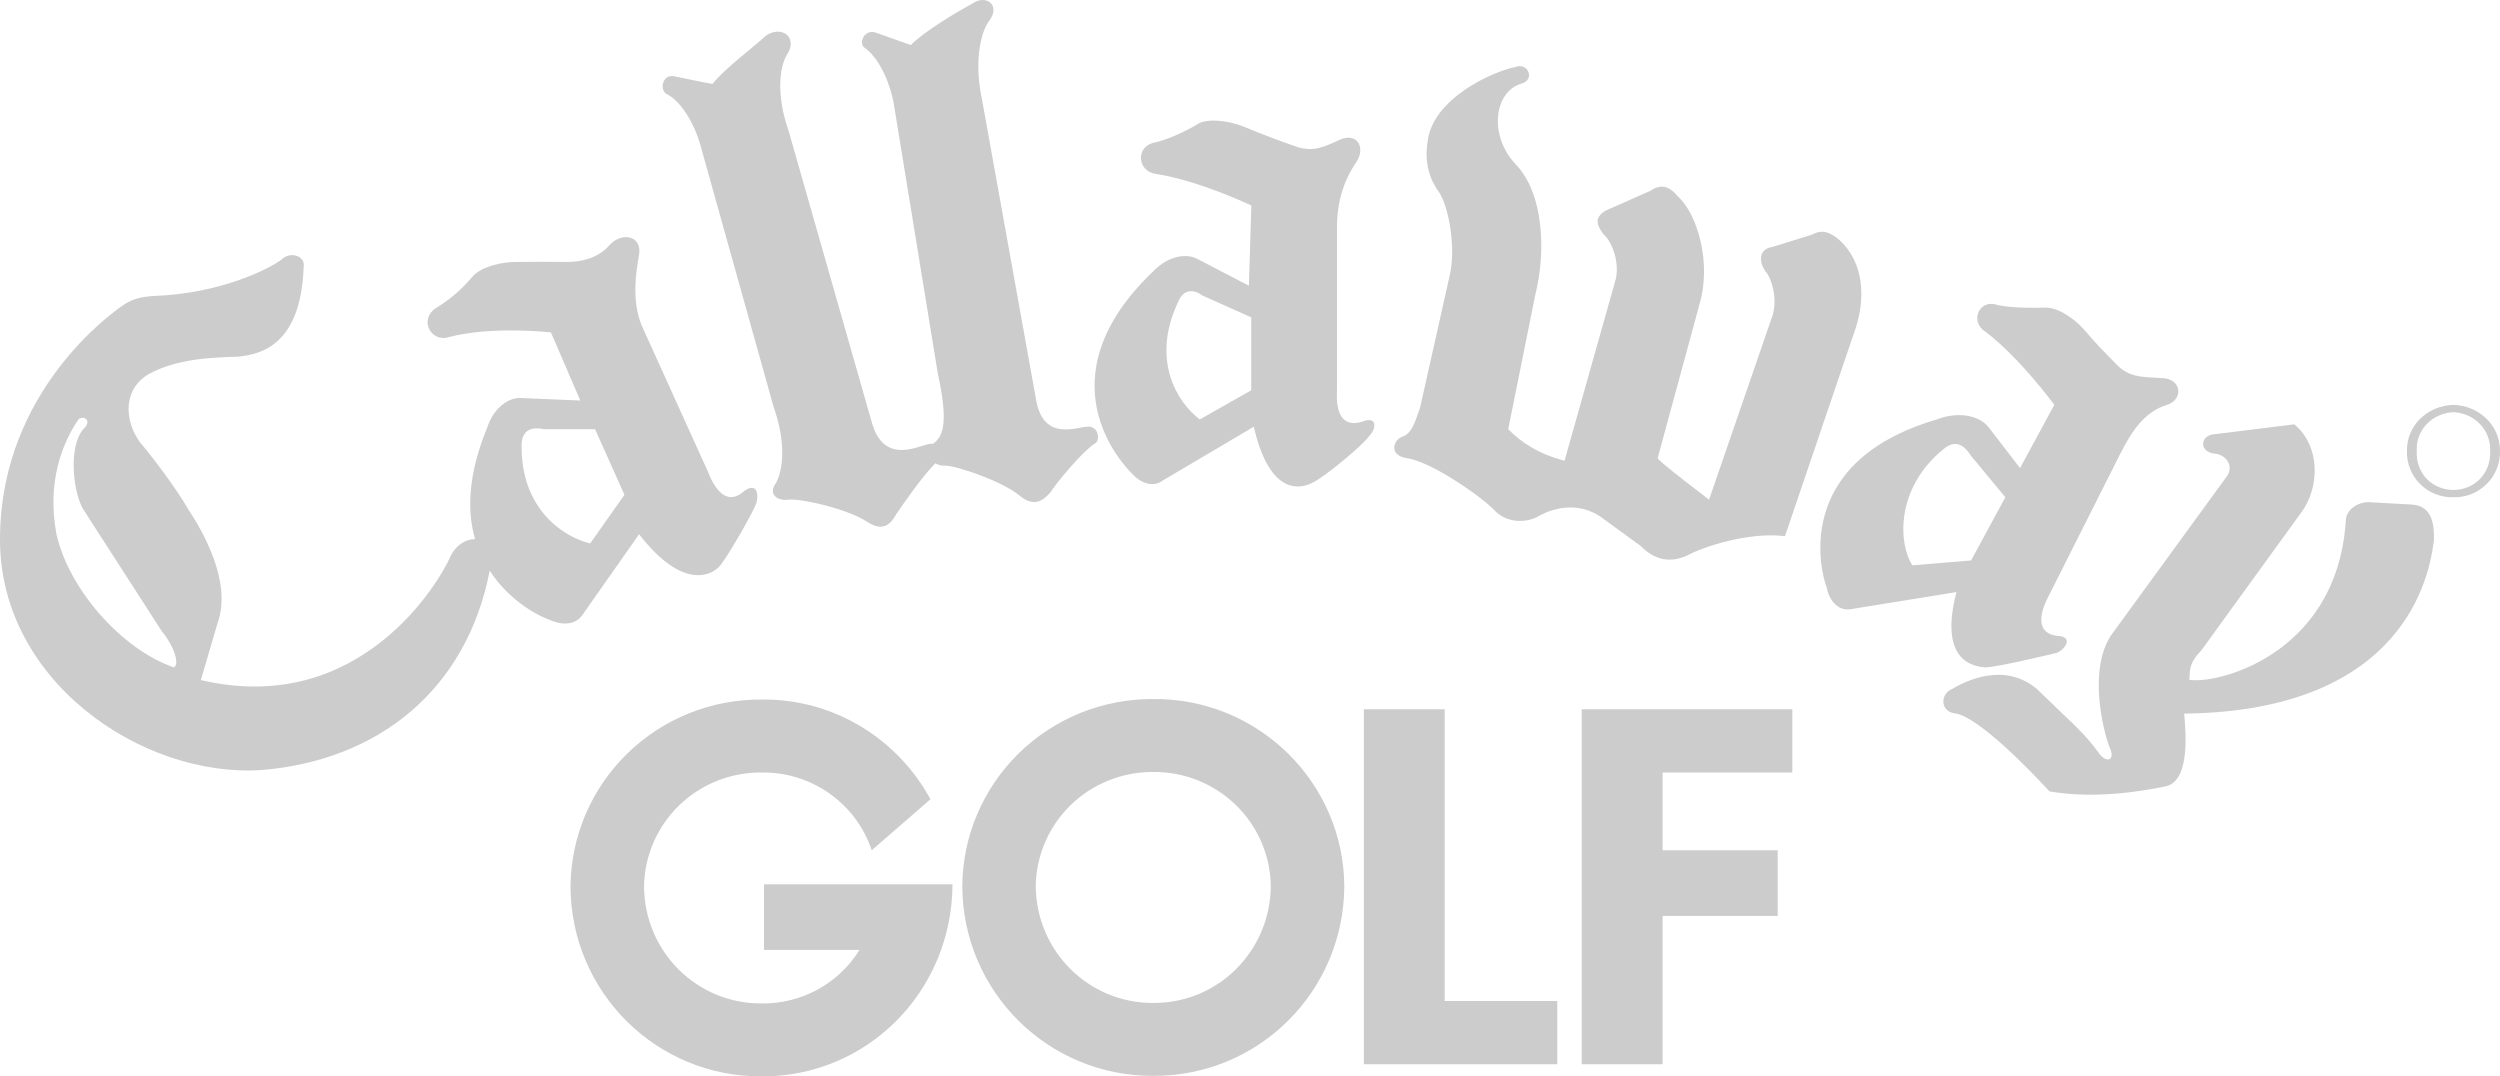
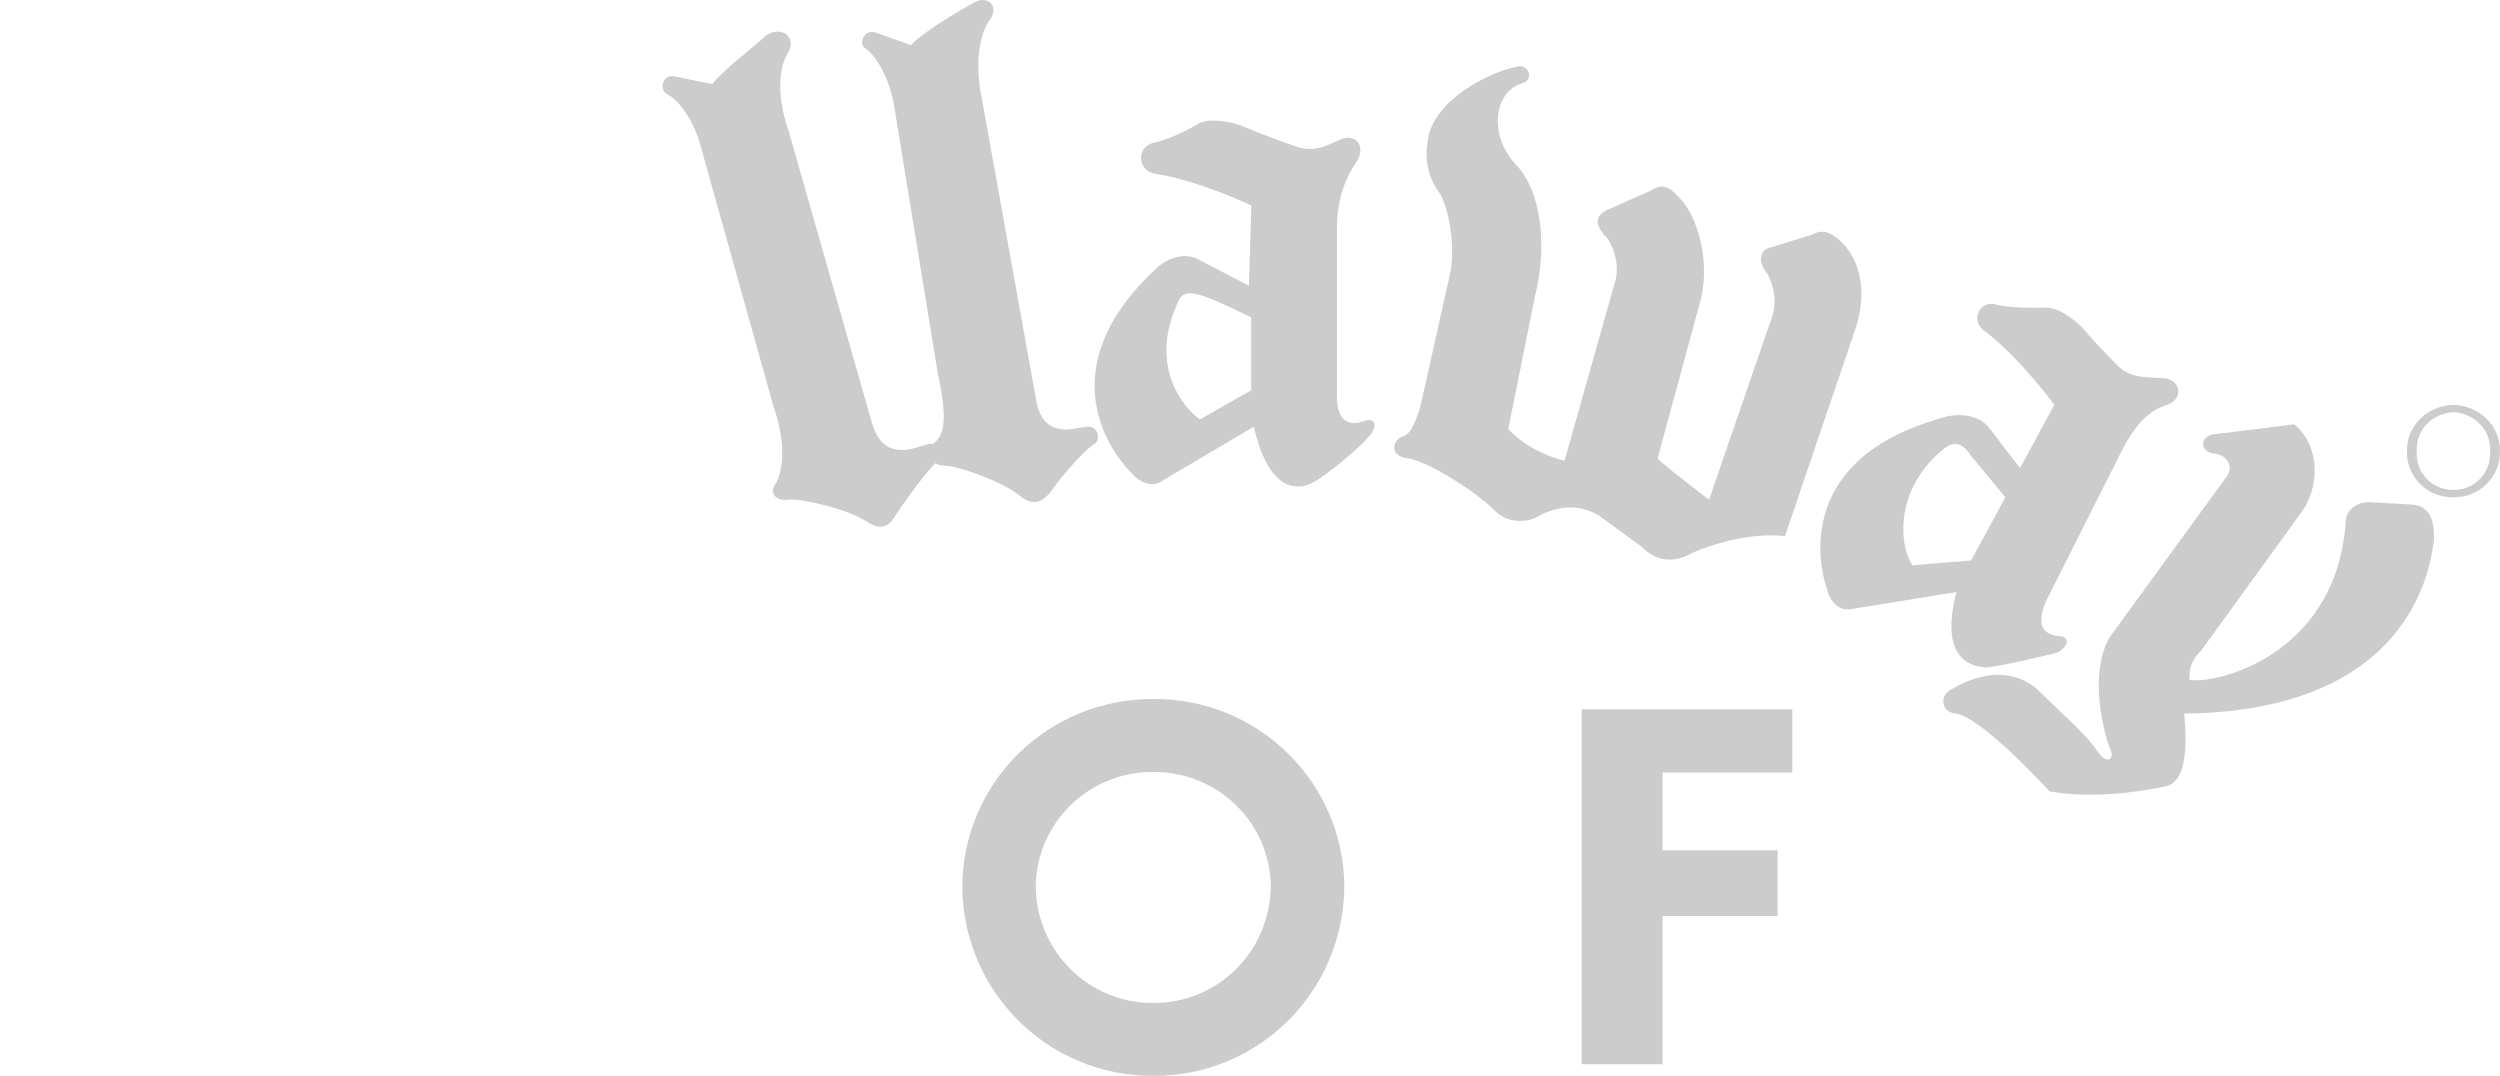
<svg xmlns="http://www.w3.org/2000/svg" width="72" height="31" viewBox="0 0 72 31" fill="none">
  <path fill-rule="evenodd" clip-rule="evenodd" d="M38.716 25.524C38.699 28.561 36.244 30.999 33.214 30.985C30.186 30.999 27.729 28.561 27.714 25.524C27.718 24.811 27.864 24.106 28.143 23.45C28.422 22.793 28.828 22.197 29.339 21.696C29.85 21.196 30.455 20.8 31.12 20.531C31.785 20.263 32.497 20.128 33.214 20.132C36.244 20.107 38.699 22.544 38.716 25.524ZM36.599 25.524C36.58 27.399 35.074 28.895 33.214 28.885C31.356 28.895 29.849 27.399 29.829 25.524C29.841 24.642 30.203 23.801 30.837 23.184C31.472 22.568 32.327 22.226 33.214 22.233C34.102 22.225 34.957 22.567 35.592 23.184C36.226 23.8 36.589 24.642 36.599 25.524Z" fill="black" fill-opacity="0.2" />
-   <path fill-rule="evenodd" clip-rule="evenodd" d="M34.555 3.538C34.38 3.647 33.788 3.978 33.286 4.098C32.69 4.19 32.743 4.934 33.288 5.008C34.553 5.206 36.039 5.919 36.039 5.919L35.968 8.229L34.487 7.459C34.155 7.279 33.627 7.382 33.218 7.809C29.977 10.895 32.338 13.376 32.583 13.621C32.792 13.865 33.179 14.083 33.5 13.831L36.109 12.29C36.581 14.338 37.499 14.062 37.801 13.901C38.118 13.761 39.242 12.831 39.423 12.57C39.654 12.342 39.674 11.959 39.212 12.15C38.726 12.293 38.463 11.994 38.505 11.24V6.479C38.521 5.707 38.744 5.13 39.07 4.658C39.335 4.241 39.086 3.802 38.576 4.028C38.564 4.033 38.553 4.039 38.542 4.044C38.105 4.244 37.831 4.369 37.376 4.238C36.987 4.105 36.267 3.84 35.895 3.678C35.541 3.519 34.923 3.391 34.555 3.538ZM36.035 9.14L34.625 8.509C34.437 8.363 34.096 8.262 33.92 8.719C33.163 10.341 33.869 11.563 34.554 12.08L36.035 11.24V9.14Z" fill="black" fill-opacity="0.2" />
+   <path fill-rule="evenodd" clip-rule="evenodd" d="M34.555 3.538C34.38 3.647 33.788 3.978 33.286 4.098C32.69 4.19 32.743 4.934 33.288 5.008C34.553 5.206 36.039 5.919 36.039 5.919L35.968 8.229L34.487 7.459C34.155 7.279 33.627 7.382 33.218 7.809C29.977 10.895 32.338 13.376 32.583 13.621C32.792 13.865 33.179 14.083 33.5 13.831L36.109 12.29C36.581 14.338 37.499 14.062 37.801 13.901C38.118 13.761 39.242 12.831 39.423 12.57C39.654 12.342 39.674 11.959 39.212 12.15C38.726 12.293 38.463 11.994 38.505 11.24V6.479C38.521 5.707 38.744 5.13 39.07 4.658C39.335 4.241 39.086 3.802 38.576 4.028C38.564 4.033 38.553 4.039 38.542 4.044C38.105 4.244 37.831 4.369 37.376 4.238C36.987 4.105 36.267 3.84 35.895 3.678C35.541 3.519 34.923 3.391 34.555 3.538ZM36.035 9.14C34.437 8.363 34.096 8.262 33.92 8.719C33.163 10.341 33.869 11.563 34.554 12.08L36.035 11.24V9.14Z" fill="black" fill-opacity="0.2" />
  <path fill-rule="evenodd" clip-rule="evenodd" d="M58.85 8.861C58.576 8.866 58.004 8.877 57.543 8.789C57 8.583 56.707 9.268 57.19 9.56C58.193 10.326 59.164 11.66 59.164 11.66L58.177 13.481L57.261 12.29C56.976 11.952 56.371 11.848 55.78 12.08C51.513 13.332 52.483 16.607 52.606 16.912C52.666 17.249 52.91 17.615 53.313 17.542L56.345 17.052C55.824 19.073 56.857 19.197 57.191 19.222C57.546 19.205 58.94 18.874 59.236 18.802C59.505 18.682 59.718 18.324 59.236 18.312C58.711 18.244 58.661 17.787 59.023 17.122L61.068 13.06C61.41 12.388 61.774 11.855 62.408 11.66C62.896 11.507 62.83 10.9 62.267 10.89C62.19 10.884 62.115 10.88 62.042 10.876C61.647 10.856 61.316 10.838 60.998 10.54C60.961 10.502 60.922 10.462 60.881 10.42C60.628 10.163 60.309 9.838 60.081 9.56C59.846 9.271 59.355 8.877 58.953 8.859C58.926 8.86 58.892 8.86 58.85 8.861ZM57.754 14.321L56.767 13.13C56.603 12.87 56.347 12.626 55.992 12.92C54.566 14.058 54.681 15.685 55.076 16.281L56.767 16.141L57.754 14.321Z" fill="black" fill-opacity="0.2" />
  <path d="M58.672 19.852C57.742 19.054 56.619 19.601 56.204 19.852C55.869 19.995 55.869 20.52 56.347 20.552C57.017 20.696 58.426 22.14 59.026 22.793C60.322 23.015 61.644 22.795 62.34 22.653C63.053 22.534 62.967 21.221 62.904 20.552C69.352 20.481 69.965 16.444 70.08 15.683C70.087 15.636 70.092 15.601 70.097 15.581C70.105 15.225 70.105 14.569 69.462 14.531L68.193 14.461C67.814 14.481 67.549 14.743 67.558 15.021C67.286 18.944 63.715 19.732 63.045 19.572C63.059 19.535 63.06 19.491 63.062 19.438C63.068 19.283 63.076 19.055 63.398 18.732L66.289 14.741C66.799 14.043 66.844 12.862 66.076 12.22L63.82 12.5C63.361 12.512 63.318 12.993 63.749 13.06C64.111 13.08 64.374 13.431 64.102 13.761L60.788 18.312C60.101 19.383 60.629 21.264 60.788 21.603C60.895 21.877 60.673 22.009 60.435 21.673C60.123 21.242 59.895 21.024 59.364 20.518C59.177 20.34 58.952 20.125 58.672 19.852Z" fill="black" fill-opacity="0.2" />
  <path d="M41.113 4.098C41.237 2.841 43 2.052 43.652 1.928C44.013 1.79 44.233 2.315 43.789 2.417C43.04 2.664 42.865 3.89 43.648 4.727C44.45 5.552 44.538 7.216 44.213 8.508L43.437 12.359C43.789 12.729 44.318 13.079 45.059 13.269L46.54 8.018C46.654 7.435 46.346 6.865 46.187 6.758C46.179 6.746 46.17 6.733 46.161 6.72C46.046 6.556 45.852 6.278 46.259 6.058L47.528 5.497C47.714 5.377 47.978 5.246 48.304 5.637C48.903 6.165 49.3 7.61 48.938 8.788L47.74 13.199C47.828 13.32 48.481 13.822 48.958 14.188C49.055 14.263 49.145 14.332 49.221 14.391L51.055 9.069C51.196 8.573 51.019 8.004 50.842 7.809C50.667 7.568 50.624 7.173 51.055 7.109L52.183 6.759C52.387 6.648 52.608 6.604 52.959 6.899C53.709 7.568 53.709 8.617 53.453 9.42L51.408 15.441C50.359 15.313 49.037 15.75 48.587 16.001C48.154 16.188 47.714 16.188 47.247 15.721L46.19 14.951C45.423 14.35 44.585 14.7 44.285 14.881C43.968 15.05 43.396 15.095 43.016 14.671C42.558 14.219 41.192 13.3 40.548 13.201C39.958 13.125 40.134 12.643 40.407 12.57C40.645 12.476 40.738 12.205 40.87 11.821C40.88 11.791 40.89 11.761 40.901 11.73L41.748 7.949C41.942 7.129 41.721 5.991 41.466 5.569C41.192 5.204 41.016 4.722 41.113 4.098Z" fill="black" fill-opacity="0.2" />
  <path fill-rule="evenodd" clip-rule="evenodd" d="M70.66 11.66C69.927 11.681 69.306 12.241 69.32 12.991C69.315 13.167 69.346 13.342 69.412 13.505C69.477 13.669 69.576 13.818 69.701 13.942C69.827 14.067 69.976 14.165 70.141 14.23C70.306 14.295 70.483 14.326 70.66 14.321C70.837 14.325 71.013 14.293 71.177 14.228C71.342 14.162 71.491 14.064 71.616 13.94C71.741 13.816 71.84 13.668 71.906 13.504C71.972 13.341 72.004 13.166 72 12.991C72.007 12.242 71.387 11.682 70.66 11.66ZM71.718 12.991C71.74 13.639 71.264 14.108 70.66 14.111C70.05 14.108 69.574 13.639 69.602 12.991C69.574 12.376 70.05 11.902 70.66 11.87C71.263 11.902 71.74 12.376 71.718 12.991Z" fill="black" fill-opacity="0.2" />
  <path d="M26.939 13.341C26.547 13.729 25.93 14.635 25.81 14.811C25.679 15.05 25.458 15.356 24.964 15.021C24.4 14.657 23.078 14.35 22.707 14.391C22.373 14.438 22.108 14.219 22.355 13.901C22.636 13.343 22.549 12.468 22.283 11.73L20.168 4.168C19.991 3.54 19.594 2.885 19.18 2.698C18.977 2.534 19.109 2.097 19.463 2.208C19.815 2.272 19.948 2.316 20.52 2.418C20.829 2.009 21.711 1.352 22.072 1.017C22.503 0.74 22.944 1.045 22.706 1.507C22.415 1.922 22.371 2.797 22.706 3.748L25.104 12.15C25.456 13.431 26.47 12.818 26.795 12.78C26.82 12.769 26.855 12.8 26.867 12.78C27.219 12.556 27.285 12.031 27.008 10.75L25.739 2.978C25.622 2.341 25.298 1.646 24.891 1.367C24.72 1.234 24.898 0.812 25.245 0.947C25.581 1.061 25.709 1.118 26.232 1.297C26.616 0.904 27.563 0.343 27.995 0.107C28.416 -0.185 28.823 0.167 28.489 0.597C28.204 0.981 28.069 1.877 28.277 2.838L29.828 11.45C30.018 12.743 31.003 12.293 31.309 12.29C31.649 12.249 31.701 12.709 31.521 12.78C31.148 13.024 30.375 13.97 30.252 14.181C30.067 14.376 29.814 14.658 29.335 14.251C28.837 13.852 27.554 13.411 27.219 13.411C27.121 13.419 27.022 13.394 26.939 13.341Z" fill="black" fill-opacity="0.2" />
-   <path d="M27.432 25.468C27.416 28.576 24.96 31.014 21.931 31C18.903 31.014 16.446 28.576 16.431 25.538C16.435 24.826 16.581 24.121 16.86 23.464C17.139 22.807 17.545 22.212 18.056 21.711C18.567 21.21 19.172 20.814 19.837 20.546C20.502 20.278 21.214 20.142 21.931 20.147C24.036 20.121 25.865 21.299 26.797 23.018L25.106 24.488C24.886 23.828 24.459 23.255 23.888 22.852C23.318 22.449 22.633 22.238 21.933 22.248C21.045 22.24 20.19 22.582 19.555 23.199C18.921 23.816 18.559 24.657 18.548 25.538C18.567 27.413 20.073 28.91 21.933 28.899C22.497 28.907 23.053 28.769 23.548 28.499C24.042 28.229 24.458 27.836 24.753 27.359H22.003V25.468H27.432Z" fill="black" fill-opacity="0.2" />
-   <path d="M39.279 20.427H41.607V28.829H44.85V30.65H39.279V20.427Z" fill="black" fill-opacity="0.2" />
  <path d="M45.554 20.427H51.619V22.248H47.883V24.488H51.197V26.379H47.883V30.65H45.554V20.427Z" fill="black" fill-opacity="0.2" />
-   <path fill-rule="evenodd" clip-rule="evenodd" d="M14.104 16.436C14.705 17.373 15.644 17.797 15.796 17.836C16.114 17.996 16.555 18.041 16.784 17.696L18.406 15.386C19.683 17.035 20.521 16.553 20.733 16.296C20.962 16.028 21.689 14.759 21.79 14.476C21.864 14.146 21.748 13.868 21.367 14.195C21.005 14.474 20.654 14.277 20.38 13.565L18.476 9.364C18.186 8.633 18.317 7.845 18.406 7.334C18.494 6.795 17.92 6.663 17.559 7.054C17.215 7.45 16.73 7.538 16.359 7.544C15.936 7.538 15.275 7.538 14.879 7.544C14.481 7.538 13.864 7.67 13.609 7.964C13.311 8.325 12.954 8.632 12.552 8.874C12.058 9.201 12.411 9.858 12.905 9.714C14.173 9.376 15.867 9.574 15.867 9.574L16.713 11.535L15.022 11.464C14.66 11.432 14.219 11.738 14.035 12.304C13.475 13.666 13.446 14.711 13.682 15.525C13.414 15.527 13.129 15.701 12.977 16.015C12.677 16.727 10.386 20.665 5.784 19.586L6.278 17.905C6.683 16.727 5.802 15.239 5.432 14.684C5.097 14.101 4.479 13.27 4.021 12.724C3.598 12.132 3.51 11.213 4.303 10.763C5.097 10.338 6.066 10.294 6.842 10.273C7.564 10.206 8.666 9.9 8.746 7.683C8.798 7.362 8.357 7.231 8.111 7.473C7.741 7.756 6.33 8.456 4.444 8.523C4.126 8.544 3.818 8.587 3.528 8.803C3.202 9.025 0.072 11.257 0.002 15.385C-0.104 19.571 4.084 22.416 7.547 22.176C10.873 21.898 13.431 19.893 14.104 16.436ZM1.623 15.371C1.35 13.869 1.791 12.775 2.258 12.08C2.408 11.943 2.673 12.118 2.399 12.36C1.966 12.862 2.099 14.175 2.399 14.671L4.655 18.172C5.008 18.596 5.184 19.121 5.008 19.222C3.465 18.682 1.966 16.931 1.623 15.371ZM17.138 12.36H15.657C15.366 12.293 15.013 12.337 15.022 12.851C15.013 14.613 16.159 15.444 16.997 15.651L17.984 14.251L17.138 12.36Z" fill="black" fill-opacity="0.2" />
</svg>